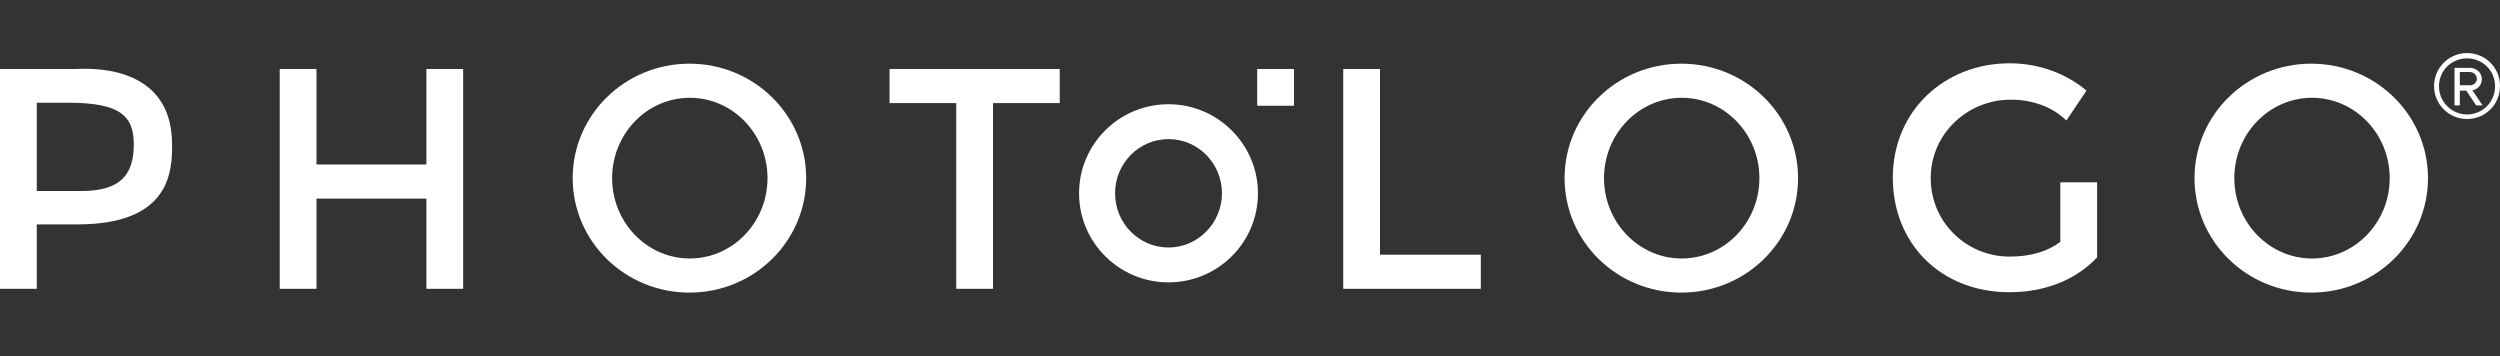
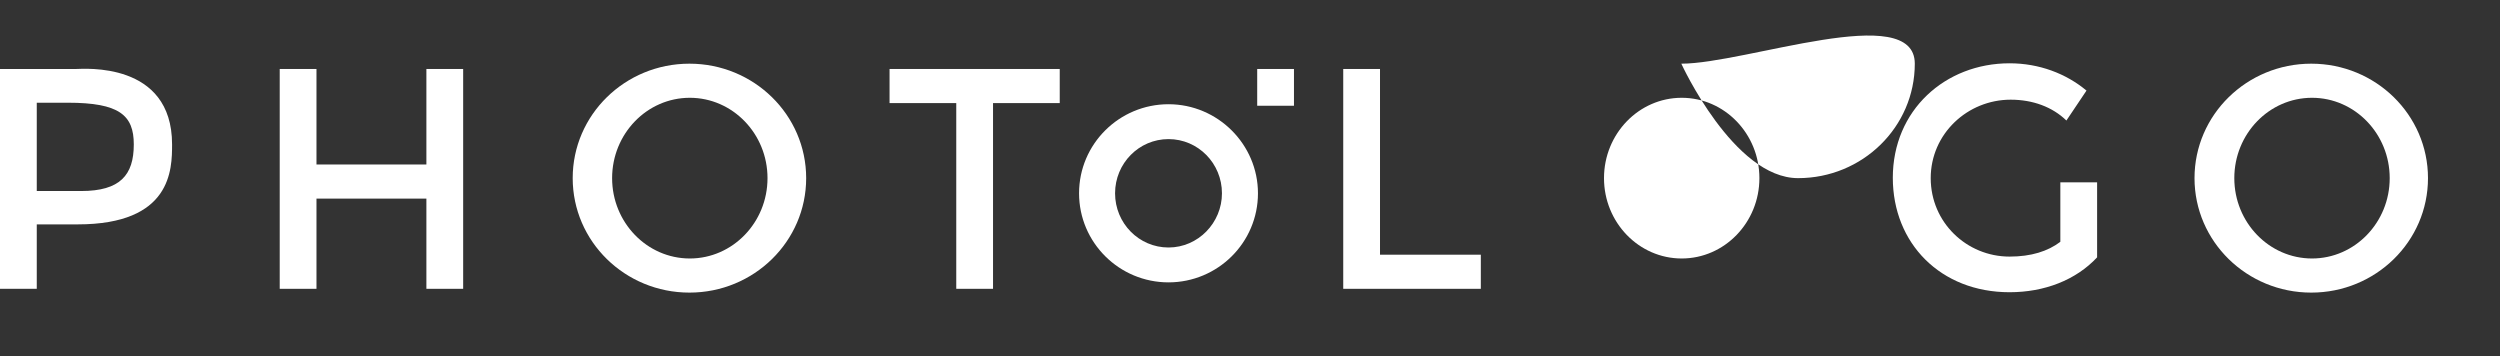
<svg xmlns="http://www.w3.org/2000/svg" version="1.1" id="Layer_1" x="0px" y="0px" viewBox="0 0 659.6 94" style="enable-background:new 0 0 659.6 94;" xml:space="preserve">
  <rect x="0" y="0" width="659.6" height="94" fill="#333333" stroke="none" />
  <style type="text/css">
	.st0{fill:#FFFFFF;}
</style>
  <desc>Created with Sketch.</desc>
  <g>
    <polygon class="st0" points="112.5,43.4 83.5,43.4 83.5,18.2 73.8,18.2 73.8,76.2 83.5,76.2 83.5,52.4 112.5,52.4 112.5,76.2    122.2,76.2 122.2,18.2 112.5,18.2  " />
    <polygon class="st0" points="252.3,18.2 234.7,18.2 234.7,27.2 252.3,27.2 252.3,76.2 262,76.2 262,27.2 279.6,27.2 279.6,18.2    262,18.2  " />
    <polygon class="st0" points="364.1,18.2 354.4,18.2 354.4,76.2 356.3,76.2 364.1,76.2 390.7,76.2 390.7,67.2 364.1,67.2  " />
    <path class="st0" d="M543.6,63.8c-3.3,2.5-7.7,3.9-13.4,3.9c-11.3,0-20.8-9-20.8-20.7s9.7-20.7,21.1-20.7c5.8,0,11,1.9,14.7,5.5   l5.3-7.9c-5.4-4.5-12.5-7.2-20.3-7.2c-17,0-30.8,12.4-30.8,30.2c0,17.3,12.6,30.2,30.8,30.2c9.2,0,17.5-3.2,23.1-9.2l0,0l0,0V48.1   h-9.7L543.6,63.8L543.6,63.8z" />
    <rect x="331.7" y="18.2" class="st0" width="9.7" height="9.7" />
    <path class="st0" d="M20.1,18.2c-0.9,0-6.8,0-10.4,0H6.9H0v58h9.7v-17h10.8c24.8,0,24.9-14.5,24.9-21.1   C45.4,16.1,22,18.2,20.1,18.2z M21.4,50.4c-5.8,0-9.6,0-11.7,0V27.1h8.2c13.6,0,17.4,3.3,17.4,11C35.3,46.2,31.7,50.4,21.4,50.4z" />
    <path class="st0" d="M181.9,16.8c-17,0-30.8,13.5-30.8,30.2s13.8,30.2,30.8,30.2s30.8-13.5,30.8-30.2S198.9,16.8,181.9,16.8z    M182,68.2c-11.3,0-20.5-9.5-20.5-21.2s9.2-21.2,20.5-21.2s20.5,9.5,20.5,21.2S193.3,68.2,182,68.2z" />
-     <path class="st0" d="M443.6,16.8c-17,0-30.8,13.5-30.8,30.2s13.8,30.2,30.8,30.2s30.8-13.5,30.8-30.2S460.6,16.8,443.6,16.8z    M443.7,68.2c-11.3,0-20.5-9.5-20.5-21.2s9.2-21.2,20.5-21.2s20.5,9.5,20.5,21.2S455,68.2,443.7,68.2z" />
+     <path class="st0" d="M443.6,16.8s13.8,30.2,30.8,30.2s30.8-13.5,30.8-30.2S460.6,16.8,443.6,16.8z    M443.7,68.2c-11.3,0-20.5-9.5-20.5-21.2s9.2-21.2,20.5-21.2s20.5,9.5,20.5,21.2S455,68.2,443.7,68.2z" />
    <path class="st0" d="M609.8,16.8c-17,0-30.8,13.5-30.8,30.2s13.8,30.2,30.8,30.2s30.8-13.5,30.8-30.2S626.8,16.8,609.8,16.8z    M610,68.2c-11.3,0-20.5-9.5-20.5-21.2s9.2-21.2,20.5-21.2s20.5,9.5,20.5,21.2S621.3,68.2,610,68.2z" />
    <path class="st0" d="M308.3,27.5c-13,0-23.6,10.5-23.6,23.5s10.6,23.5,23.6,23.5S331.9,64,331.9,51   C331.9,38.1,321.3,27.5,308.3,27.5z M308.3,65.3c-7.8,0-14.1-6.4-14.1-14.3s6.3-14.3,14.1-14.3c7.8,0,14.1,6.4,14.1,14.3   C322.4,58.8,316.1,65.3,308.3,65.3z" />
  </g>
  <g>
-     <path class="st0" d="M650.9,31.4c-4.8,0-8.7-3.9-8.7-8.7s3.9-8.7,8.7-8.7s8.7,3.8,8.7,8.7C659.6,27.5,655.8,31.4,650.9,31.4z    M650.9,15.4c-4.1,0-7.4,3.2-7.4,7.4c0,4,3.3,7.4,7.4,7.4c4.1,0,7.4-3.3,7.4-7.4C658.3,18.6,655,15.4,650.9,15.4z M653.3,27.8   l-2.6-3.9H649v3.9h-1.4v-9.9h4c1.7,0,3.2,1.2,3.2,3c0,2.2-2,2.9-2.5,2.9l2.7,4H653.3z M651.7,19H649v3.5h2.7c0.9,0,1.8-0.7,1.8-1.7   C653.5,19.7,652.5,19,651.7,19z" />
-   </g>
+     </g>
</svg>